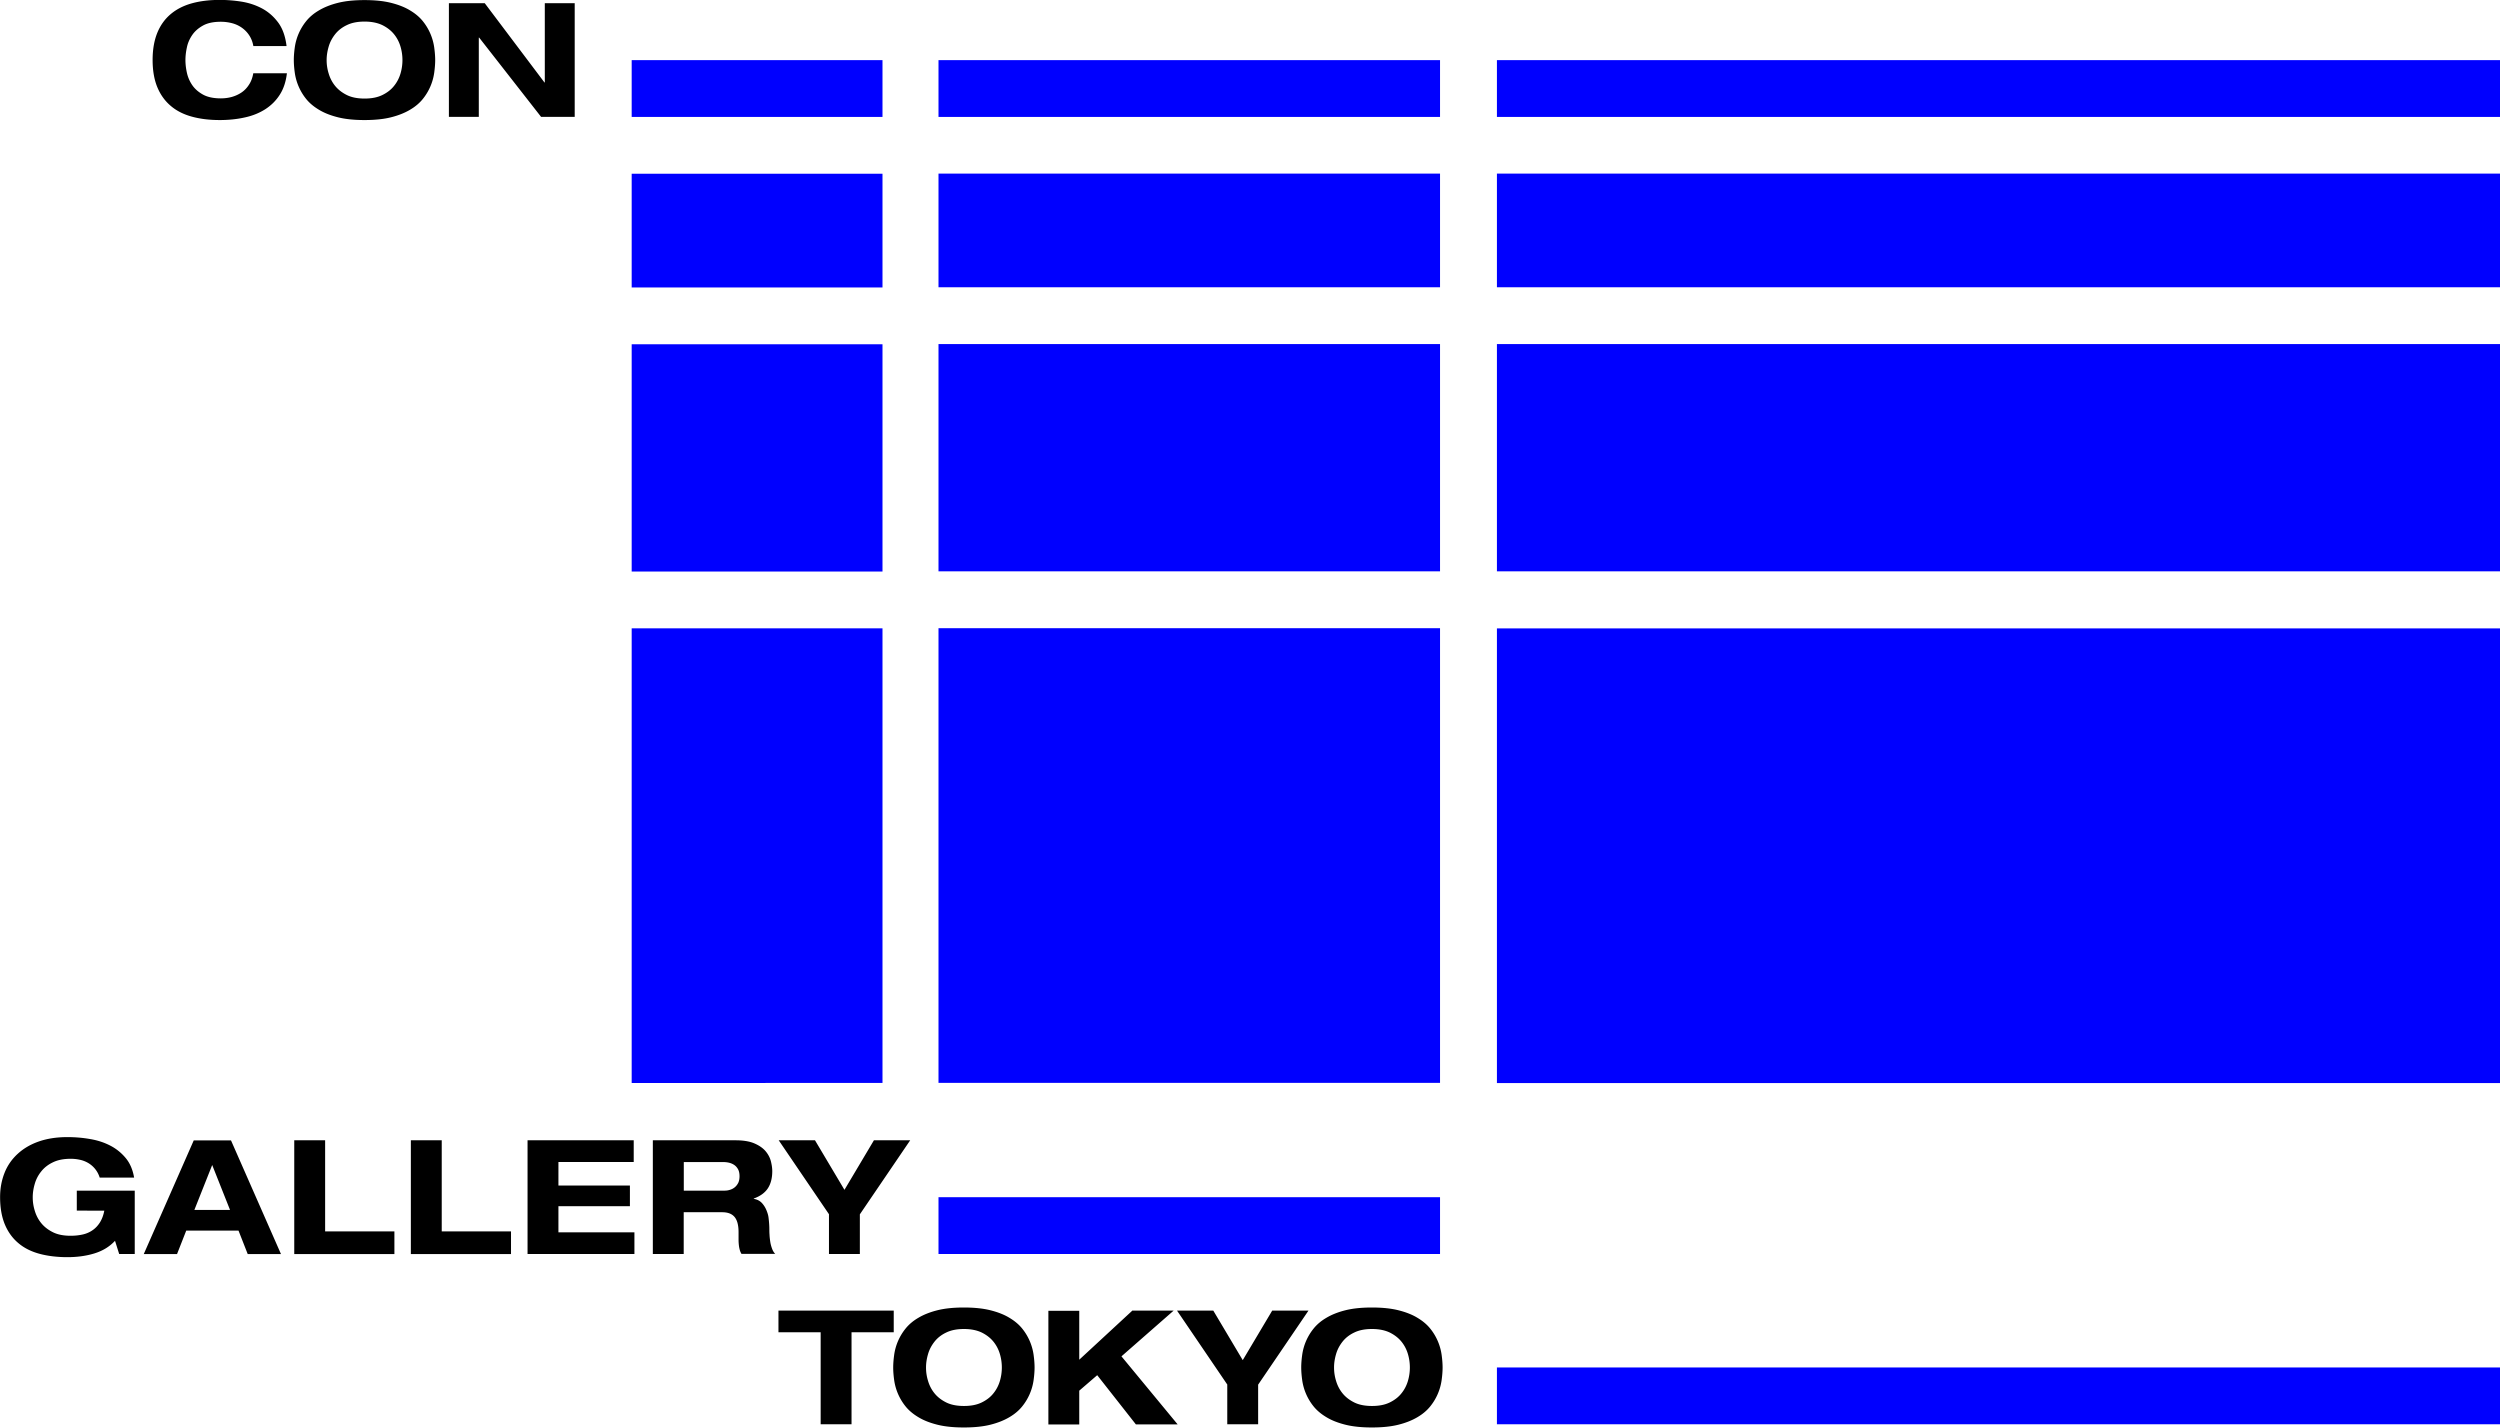
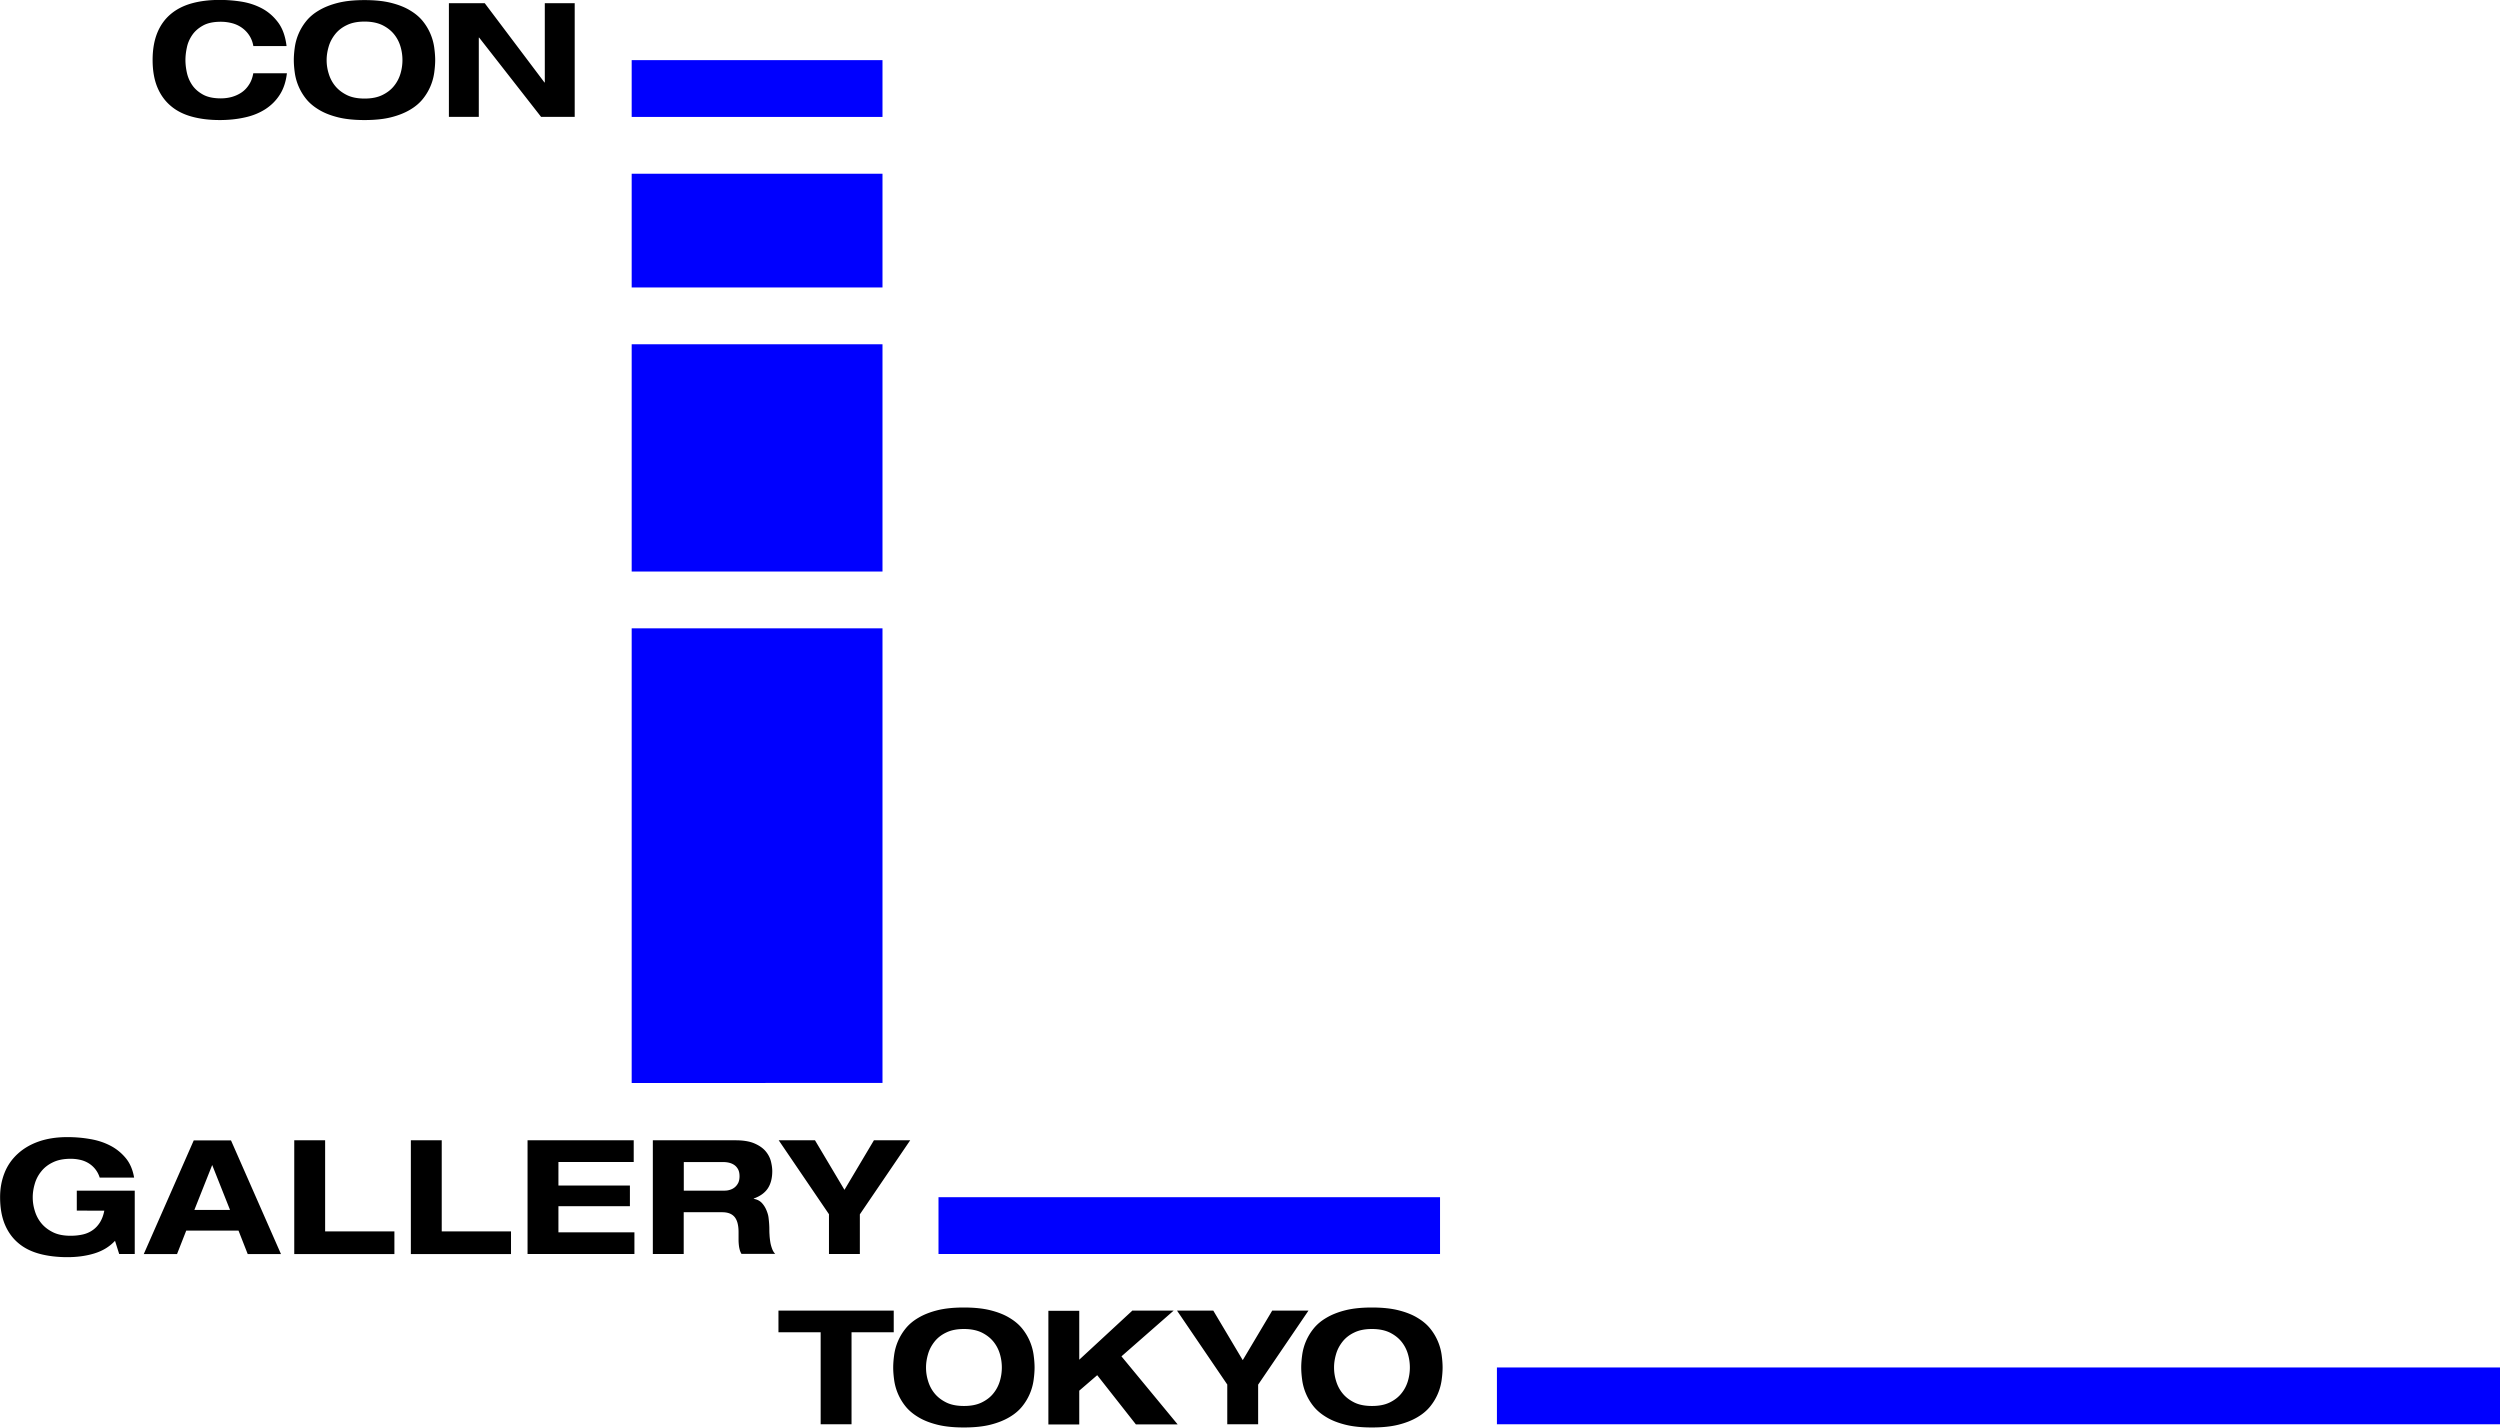
<svg xmlns="http://www.w3.org/2000/svg" id="Layer_2" data-name="Layer 2" viewBox="0 0 282.58 161.36">
  <defs>
    <style>.cls-1{fill:#00f;stroke-width:0}</style>
  </defs>
  <g id="Ebene_1" data-name="Ebene 1">
    <path d="M71.4 6.8h28.35v6.42H71.4zm34.68 128.52h56.69v6.42h-56.69zm63.12 19.25h113.39v6.42H169.2zM71.4 38.91h28.35V64.6H71.4zm0 32.11h28.35v51.39H71.4zm0-51.38h28.35v12.85H71.4z" class="cls-1" />
    <path d="M28.64 5.22c-.08-.47-.24-.87-.46-1.21s-.5-.63-.82-.86-.69-.41-1.1-.52-.84-.17-1.3-.17c-.83 0-1.5.14-2.02.43s-.93.65-1.22 1.08-.5.9-.6 1.41c-.11.51-.16.98-.16 1.41s.05.9.16 1.41q.165.765.6 1.41c.29.43.7.79 1.22 1.08s1.2.43 2.02.43c.42 0 .83-.05 1.23-.16s.77-.28 1.1-.5.62-.52.85-.88c.24-.36.4-.79.49-1.3h3.8c-.11.94-.37 1.74-.79 2.4-.42.67-.96 1.21-1.63 1.65-.67.43-1.44.75-2.32.94q-1.32.3-2.85.3c-1.18 0-2.23-.13-3.17-.39s-1.73-.66-2.38-1.22c-.65-.55-1.16-1.26-1.51-2.11s-.53-1.88-.53-3.07.18-2.21.53-3.07.86-1.56 1.51-2.11S20.74.64 21.67.38c.94-.26 1.99-.39 3.17-.39.78 0 1.59.06 2.42.19s1.61.38 2.33.76 1.33.91 1.84 1.59.83 1.58.96 2.68h-3.76Zm4.57 1.57c0-.44.04-.92.11-1.43a6.05 6.05 0 0 1 1.29-2.97c.37-.46.85-.87 1.45-1.22.59-.35 1.31-.64 2.15-.85S40.05.01 41.2.01s2.15.1 2.99.31 1.56.49 2.15.85c.59.35 1.08.76 1.45 1.22a6.07 6.07 0 0 1 1.29 2.97c.07.51.11.99.11 1.43s-.04.92-.11 1.43a6.05 6.05 0 0 1-1.29 2.97c-.37.46-.85.87-1.45 1.22-.59.35-1.31.64-2.15.85s-1.84.31-2.99.31-2.15-.1-2.99-.31-1.56-.49-2.15-.85c-.59-.35-1.08-.76-1.45-1.22a6.07 6.07 0 0 1-1.29-2.97c-.07-.51-.11-.99-.11-1.43m3.71 0c0 .5.07 1.01.23 1.52.15.51.39.98.73 1.4s.78.76 1.32 1.03 1.22.4 2.01.4 1.46-.13 2.01-.4.99-.61 1.32-1.03c.34-.42.58-.89.73-1.4a5.37 5.37 0 0 0 0-3.04c-.15-.51-.39-.98-.73-1.4s-.78-.76-1.32-1.03c-.55-.26-1.21-.4-2.01-.4s-1.46.13-2.01.4c-.55.26-.99.61-1.32 1.03s-.58.88-.73 1.4c-.15.51-.23 1.02-.23 1.52M61.58.36h3.38v12.85h-3.8l-7-8.96h-.04v8.96h-3.38V.36h4.05l6.75 8.96h.04zM8.68 134.58h6.55v7.16h-1.76l-.47-1.49c-.61.66-1.38 1.13-2.31 1.42s-1.96.43-3.09.43-2.23-.13-3.17-.39-1.73-.66-2.38-1.22c-.65-.55-1.16-1.26-1.51-2.11s-.53-1.88-.53-3.07c0-.98.17-1.89.5-2.73s.83-1.55 1.48-2.15 1.44-1.07 2.38-1.4 2.02-.5 3.23-.5c.89 0 1.75.07 2.59.22.84.14 1.6.39 2.29.75.68.35 1.26.83 1.74 1.41s.79 1.32.94 2.2h-3.89a2.9 2.9 0 0 0-1.36-1.69c-.29-.16-.61-.28-.94-.34-.33-.07-.66-.1-.98-.1-.79 0-1.46.13-2.01.4-.55.26-.99.61-1.32 1.03-.34.42-.58.88-.73 1.4-.15.51-.23 1.02-.23 1.52s.07 1.01.23 1.52c.15.51.39.98.73 1.4s.78.76 1.32 1.03 1.21.4 2.01.4c.48 0 .93-.05 1.34-.14s.79-.25 1.12-.48c.33-.22.61-.52.84-.88.23-.37.4-.81.5-1.34H8.68v-2.23Zm18.27 4.52h-5.9l-1.04 2.65h-3.76l5.65-12.85h4.21l5.65 12.85H28l-1.04-2.65Zm-2.96-7.43-2.02 5.09H26l-2.02-5.09Zm9.27-2.78h3.49v10.3h7.83v2.56H33.26V128.9Zm13.18 0h3.49v10.3h7.83v2.56H46.44V128.9Zm13.18 0h12.01v2.45h-8.51V134h8.08v2.34h-8.08v2.95h8.59v2.45H59.63v-12.85Zm14.18 0h9.34c.89 0 1.6.12 2.15.36s.97.54 1.26.89.49.74.59 1.14c.1.41.15.77.15 1.1 0 .79-.17 1.44-.5 1.94s-.86.89-1.59 1.15v.04c.37.06.67.21.91.46q.345.375.54.87c.195.495.21.69.25 1.07s.06.72.06 1.04c0 .16 0 .36.02.61.01.25.04.51.08.78s.11.53.2.78.21.46.37.61h-3.82c-.08-.14-.15-.29-.19-.44s-.08-.32-.1-.5-.04-.4-.04-.65v-.87c0-.44-.05-.81-.14-1.11q-.135-.435-.39-.69c-.17-.17-.37-.28-.59-.35-.23-.07-.47-.1-.74-.1h-4.34v4.72h-3.49v-12.85Zm3.49 5.69h4.63c.19 0 .39-.03.58-.09.2-.06.38-.15.54-.28s.29-.29.4-.5c.1-.21.15-.46.15-.76 0-.32-.06-.59-.17-.79s-.26-.37-.44-.49-.38-.2-.59-.25c-.22-.05-.43-.07-.65-.07h-4.45v3.24Zm16.42 2.68-5.69-8.37h4.1l3.33 5.6 3.33-5.6h4.1l-5.69 8.37v4.48H93.7v-4.48Zm-.95 13.33h-4.77v-2.45h13.03v2.45h-4.77v10.4h-3.49zm8.2 3.98c0-.44.04-.92.11-1.43a6.05 6.05 0 0 1 1.29-2.97c.37-.46.85-.87 1.45-1.22.59-.35 1.31-.64 2.15-.85s1.84-.31 2.99-.31 2.15.1 2.99.31 1.56.49 2.15.85c.59.35 1.08.76 1.45 1.22a6.07 6.07 0 0 1 1.29 2.97c.07.51.11.99.11 1.43s-.04.92-.11 1.43a6.05 6.05 0 0 1-1.29 2.97c-.37.46-.85.87-1.45 1.22-.59.35-1.31.64-2.15.85s-1.84.31-2.99.31-2.15-.1-2.99-.31-1.56-.49-2.15-.85c-.59-.35-1.08-.76-1.45-1.22a6.07 6.07 0 0 1-1.29-2.97c-.07-.51-.11-.99-.11-1.43m3.71 0c0 .5.07 1.01.23 1.52.15.51.39.98.73 1.4s.78.76 1.32 1.03 1.22.4 2.01.4 1.46-.13 2.01-.4.99-.61 1.32-1.03c.34-.42.58-.89.73-1.4a5.37 5.37 0 0 0 0-3.04c-.15-.51-.39-.98-.73-1.4s-.78-.76-1.32-1.03c-.55-.26-1.21-.4-2.01-.4s-1.46.13-2.01.4c-.55.26-.99.61-1.32 1.03s-.58.88-.73 1.4c-.15.51-.23 1.02-.23 1.52m23.29-6.43h4.7l-5.9 5.17 6.35 7.69h-4.72l-4.37-5.56-2.03 1.75v3.82h-3.49v-12.85h3.49v5.53l5.98-5.53Zm10.77 8.37-5.69-8.37h4.1l3.33 5.6 3.33-5.6h4.1l-5.69 8.37v4.48h-3.49v-4.48Zm8.35-1.94c0-.44.04-.92.11-1.43a6.05 6.05 0 0 1 1.29-2.97c.37-.46.85-.87 1.45-1.22.59-.35 1.31-.64 2.15-.85s1.84-.31 2.99-.31 2.15.1 2.99.31 1.56.49 2.15.85c.59.35 1.08.76 1.45 1.22a6.07 6.07 0 0 1 1.29 2.97c.07.51.11.99.11 1.43s-.04.92-.11 1.43a6.05 6.05 0 0 1-1.29 2.97c-.37.46-.85.87-1.45 1.22-.59.35-1.31.64-2.15.85s-1.84.31-2.99.31-2.15-.1-2.99-.31-1.56-.49-2.15-.85c-.59-.35-1.08-.76-1.45-1.22a6.07 6.07 0 0 1-1.29-2.97c-.07-.51-.11-.99-.11-1.43m3.71 0c0 .5.07 1.01.23 1.52.15.51.39.98.73 1.4s.78.76 1.32 1.03 1.22.4 2.01.4 1.46-.13 2.01-.4.99-.61 1.32-1.03c.34-.42.58-.89.73-1.4a5.37 5.37 0 0 0 0-3.04c-.15-.51-.39-.98-.73-1.4s-.78-.76-1.32-1.03c-.55-.26-1.21-.4-2.01-.4s-1.46.13-2.01.4c-.55.26-.99.61-1.32 1.03s-.58.88-.73 1.4c-.15.51-.23 1.02-.23 1.52" style="stroke-width:0;fill:#000" />
-     <path d="M106.08 6.8h56.69v6.42h-56.69zm0 32.09h56.69v25.69h-56.69zm0 32.12h56.69v51.39h-56.69zm0-51.39h56.69v12.85h-56.69zM169.2 6.8h113.39v6.42H169.2zm0 12.82h113.39v12.85H169.2zm0 19.27h113.39v25.69H169.2zm0 32.14h113.39v51.39H169.2z" class="cls-1" />
  </g>
</svg>